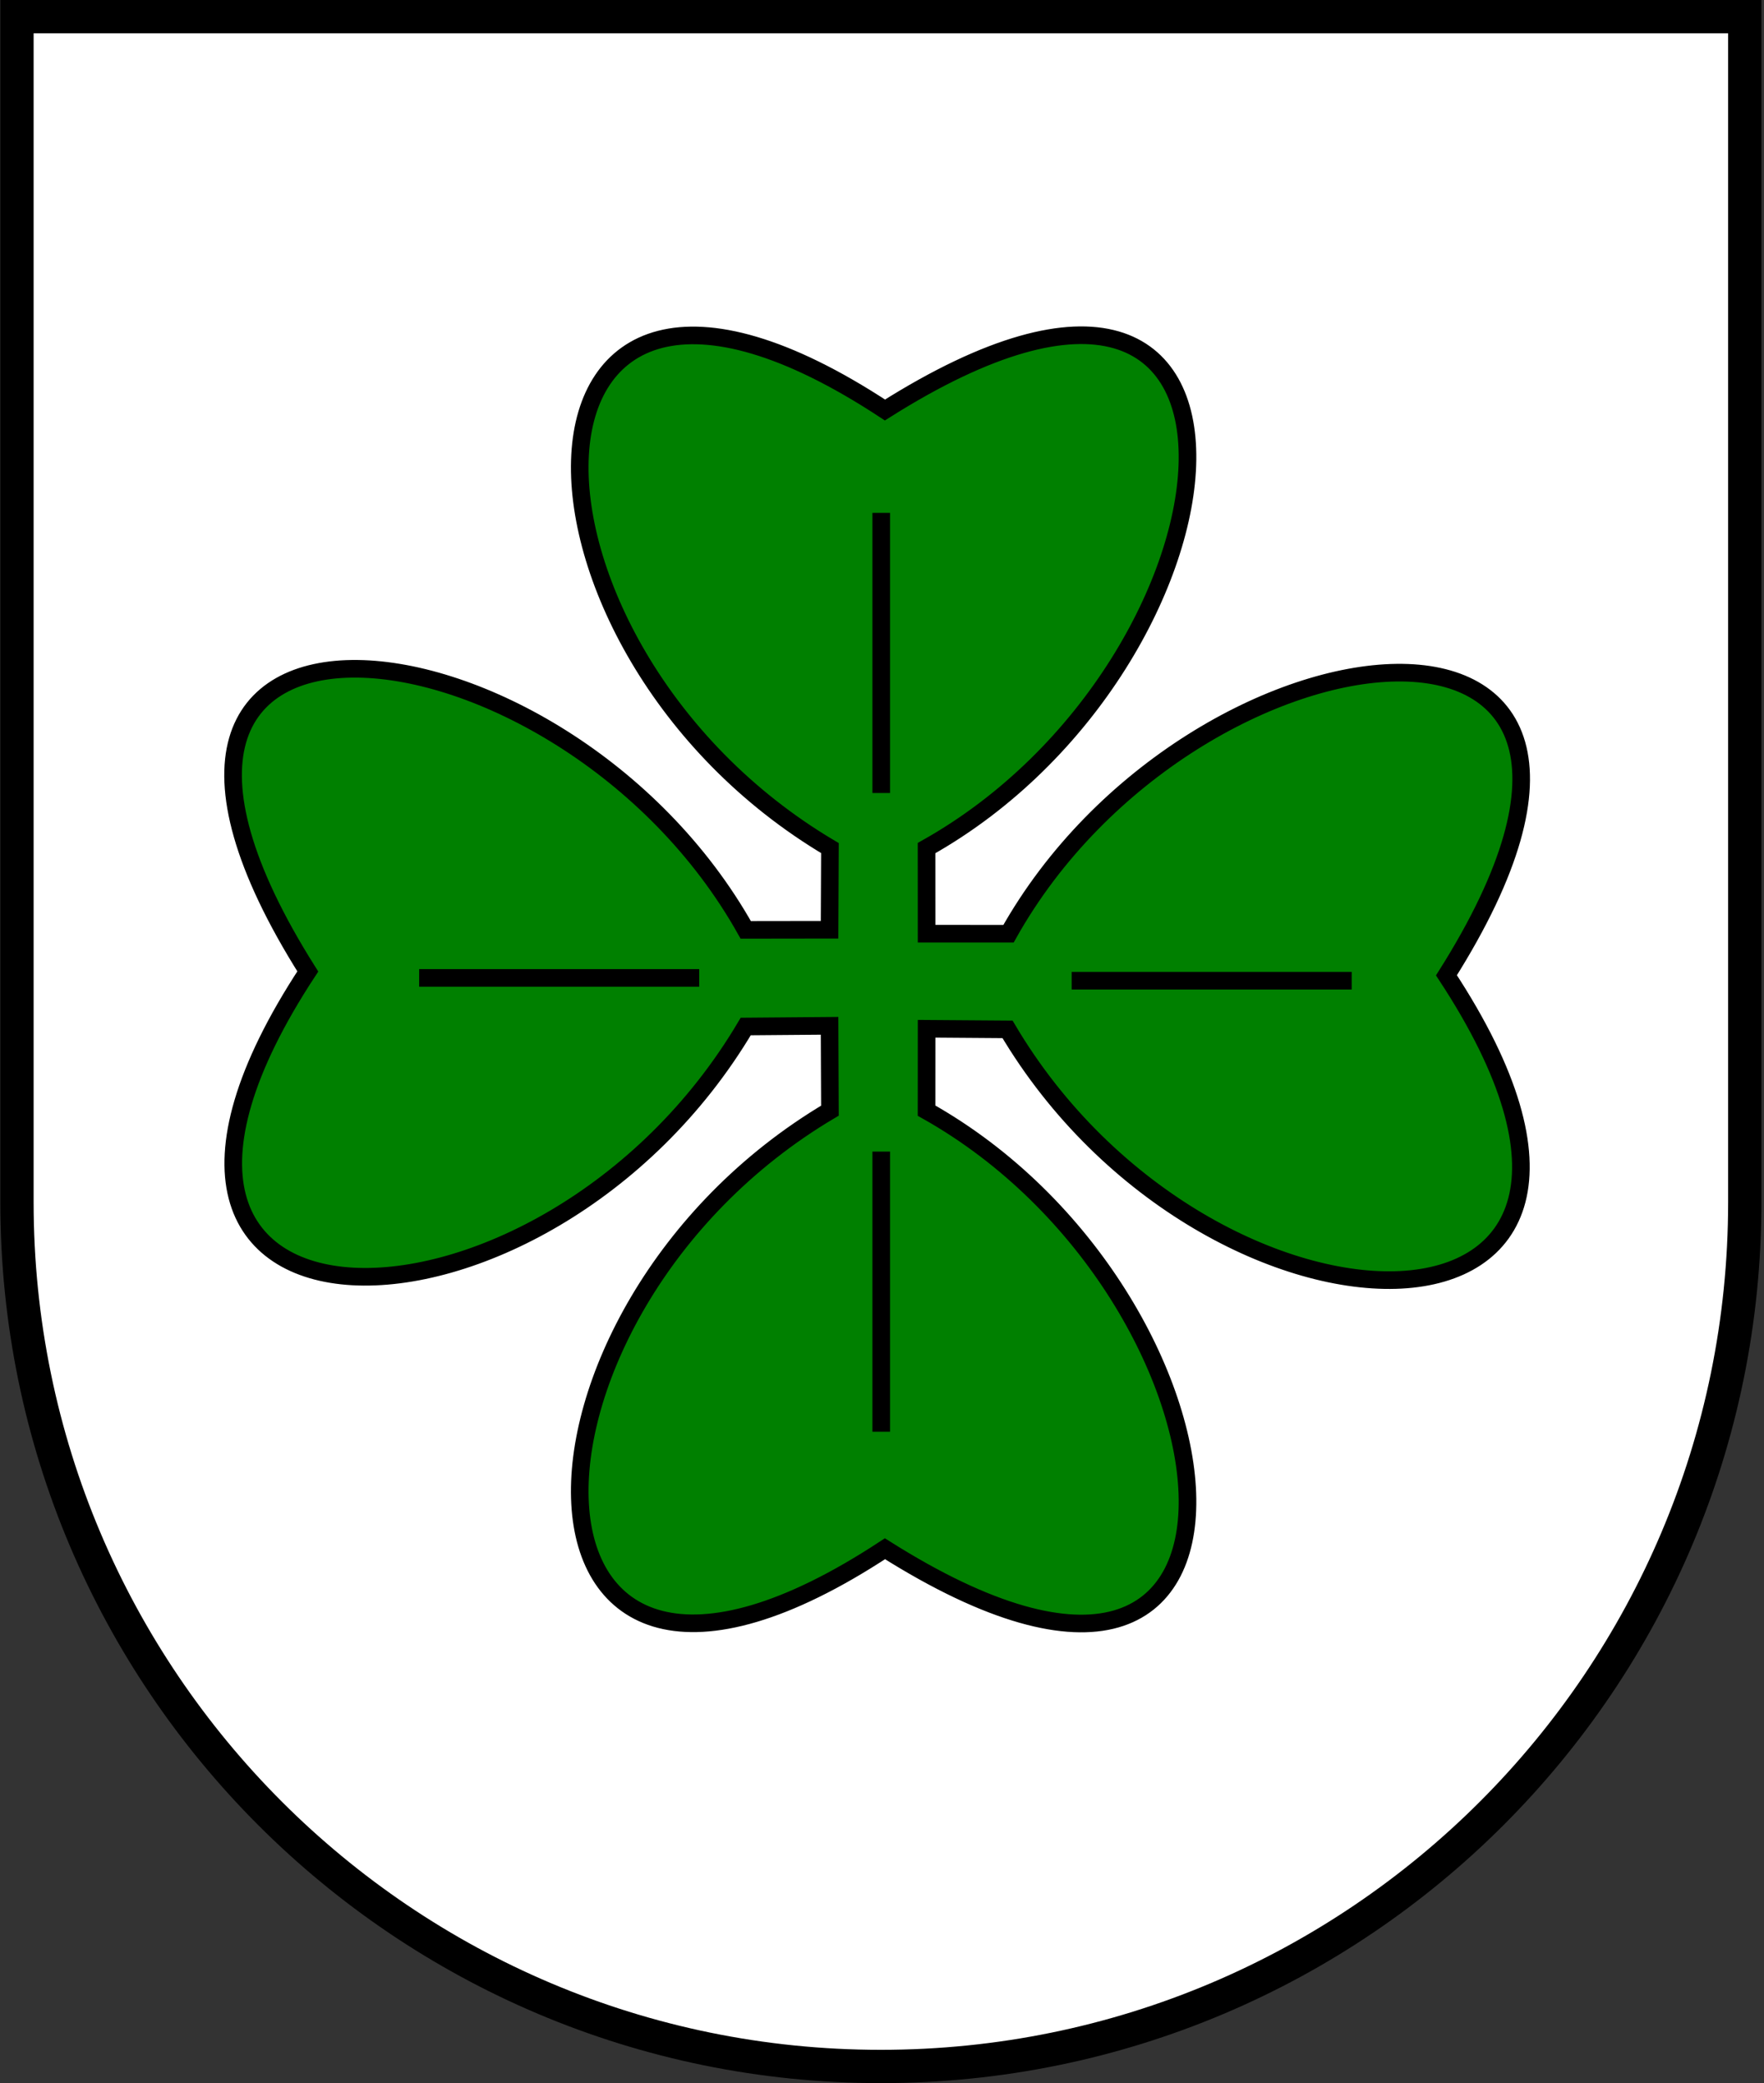
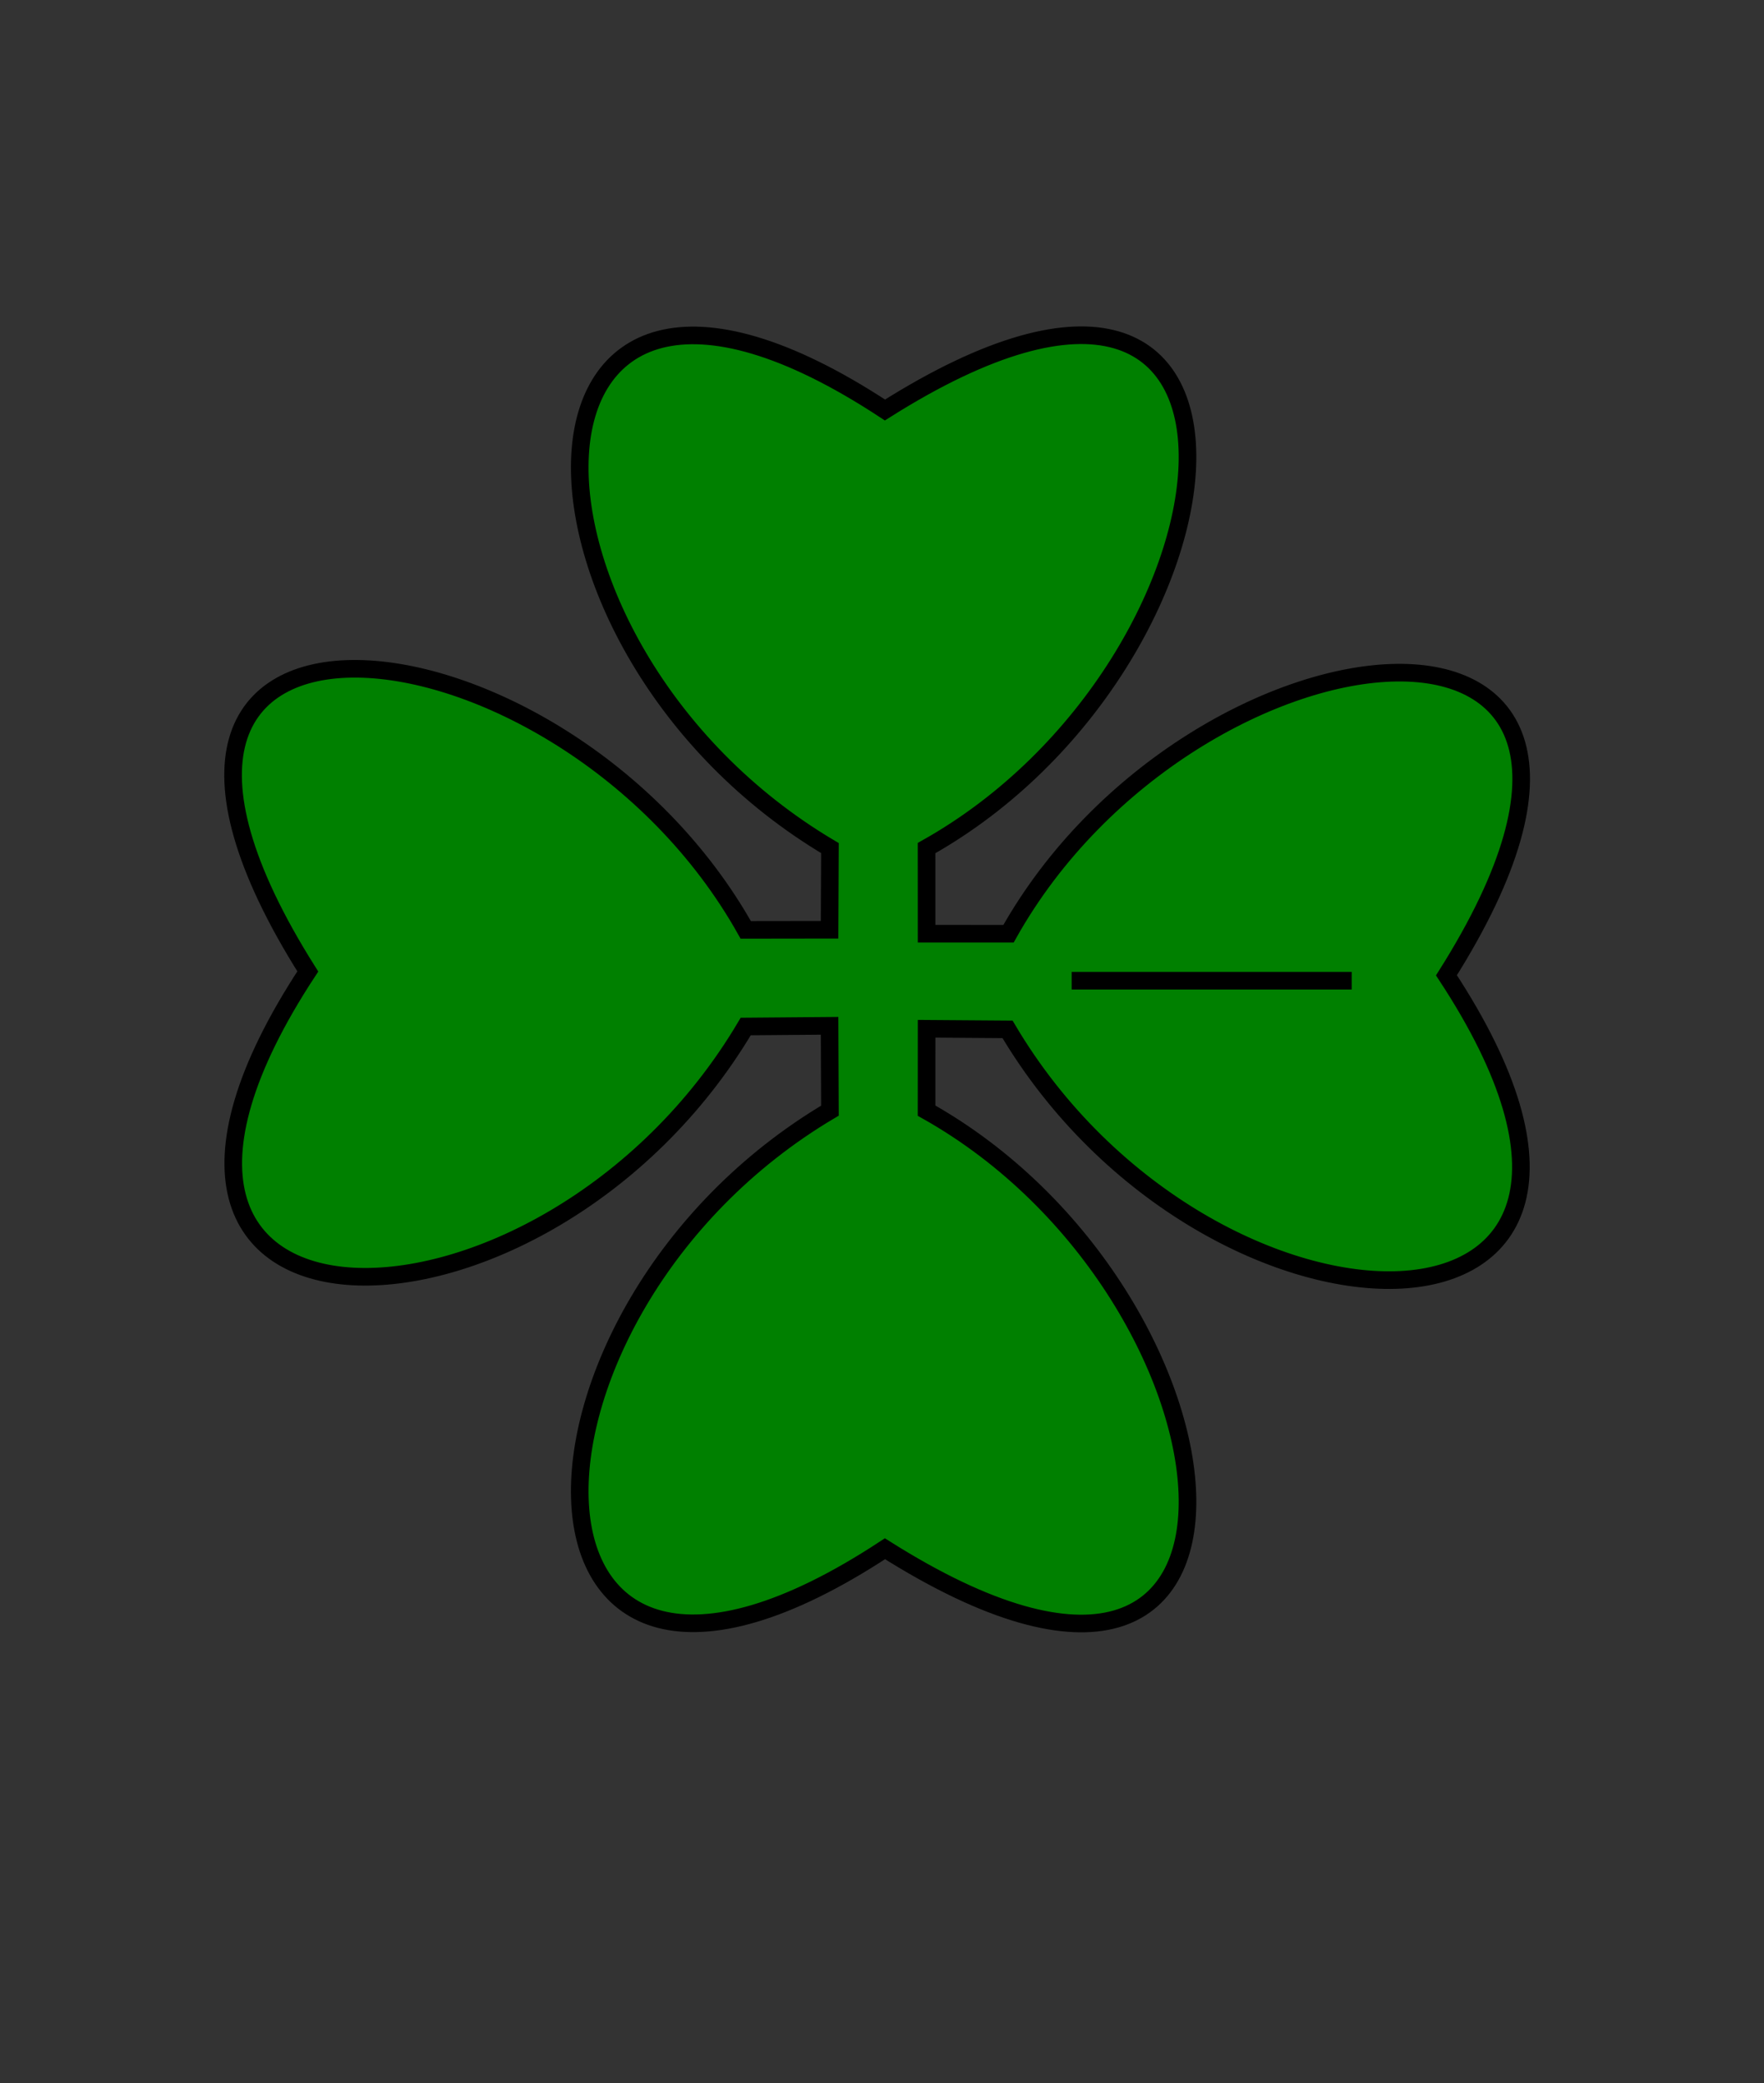
<svg xmlns="http://www.w3.org/2000/svg" xmlns:ns1="http://www.inkscape.org/namespaces/inkscape" xmlns:ns2="http://sodipodi.sourceforge.net/DTD/sodipodi-0.dtd" width="300.497" height="354.728" id="svg7644" version="1.1" ns1:version="0.48.0 r9654" ns2:docname="Wappen Familie Krugelberge.svg">
  <rect width="100%" height="100%" fill="#333333" stroke="none" />
  <defs id="defs7646" />
  <ns2:namedview id="base" pagecolor="#ffffff" bordercolor="#666666" borderopacity="1.0" ns1:pageopacity="0.0" ns1:pageshadow="2" ns1:zoom="0.98994949" ns1:cx="-126.34839" ns1:cy="106.08182" ns1:document-units="px" ns1:current-layer="layer1" showgrid="false" ns1:window-width="1280" ns1:window-height="751" ns1:window-x="-4" ns1:window-y="-4" ns1:window-maximized="1" units="px" fit-margin-top="0" fit-margin-left="0" fit-margin-right="0" fit-margin-bottom="0" showguides="true" ns1:guide-bbox="true">
    <ns1:grid type="xygrid" id="grid4387" empspacing="5" visible="true" enabled="true" snapvisiblegridlinesonly="true" />
  </ns2:namedview>
  <g ns1:label="Ebene 1" ns1:groupmode="layer" id="layer1" transform="translate(0.497,41.972)">
-     <path id="overall_shield_1_-0" d="M 2.395,-39.136 H 296.724 V 162.756 c 0,81.277 -65.888,147.165 -147.165,147.165 -81.277,0 -147.165,-65.888 -147.165,-147.165 V -39.136 z" ns1:connector-curvature="0" style="fill:#ffffff;stroke:#000000;stroke-width:5.671;stroke-miterlimit:4;stroke-dasharray:none;fill-opacity:1" />
    <path d="M 157.34,102.446 C 213.272,71.074 222.31,-17.668 150.256,27.845 82.307,-16.831 82.833,68.053 140.882,102.446 l -0.064,13.904 -14.28,0.02 C 95.167,60.437 6.425,51.399 51.937,123.453 c -44.676,67.949 40.208,67.424 74.601,9.374 l 14.28,-0.118 0.064,14.448 c -58.049,34.392 -58.575,119.277 9.374,74.601 72.054,45.512 63.016,-43.229 7.084,-74.601 l 0.007,-13.942 13.789,0.102 c 34.392,58.049 119.446,58.744 74.769,-9.206 45.512,-72.054 -43.229,-63.016 -74.601,-7.084 l -13.958,-0.004 z" style="fill:#008000;fill-opacity:1;fill-rule:evenodd;stroke:#000000;stroke-width:3;stroke-linecap:butt;stroke-linejoin:miter;stroke-miterlimit:4;stroke-opacity:1;stroke-dasharray:none" id="path3659-1" ns1:connector-curvature="0" ns2:nodetypes="ccccccccccccccccc" />
-     <path style="fill:none;stroke:#000000;stroke-width:3;stroke-linecap:butt;stroke-linejoin:miter;stroke-miterlimit:4;stroke-opacity:1;stroke-dasharray:none" d="m 149.621,45.362 0,47.705" id="path3503" ns1:connector-curvature="0" />
-     <path style="fill:none;stroke:#000000;stroke-width:3;stroke-linecap:butt;stroke-linejoin:miter;stroke-miterlimit:4;stroke-opacity:1;stroke-dasharray:none" d="m 149.621,154.129 0,47.705" id="path3503-9" ns1:connector-curvature="0" />
    <path style="fill:none;stroke:#000000;stroke-width:3;stroke-linecap:butt;stroke-linejoin:miter;stroke-miterlimit:4;stroke-opacity:1;stroke-dasharray:none" d="m 229.765,125.029 -47.705,0" id="path3503-9-4" ns1:connector-curvature="0" />
-     <path style="fill:none;stroke:#000000;stroke-width:3;stroke-linecap:butt;stroke-linejoin:miter;stroke-miterlimit:4;stroke-opacity:1;stroke-dasharray:none" d="m 118.613,124.552 -47.705,0" id="path3503-9-4-8" ns1:connector-curvature="0" />
  </g>
</svg>